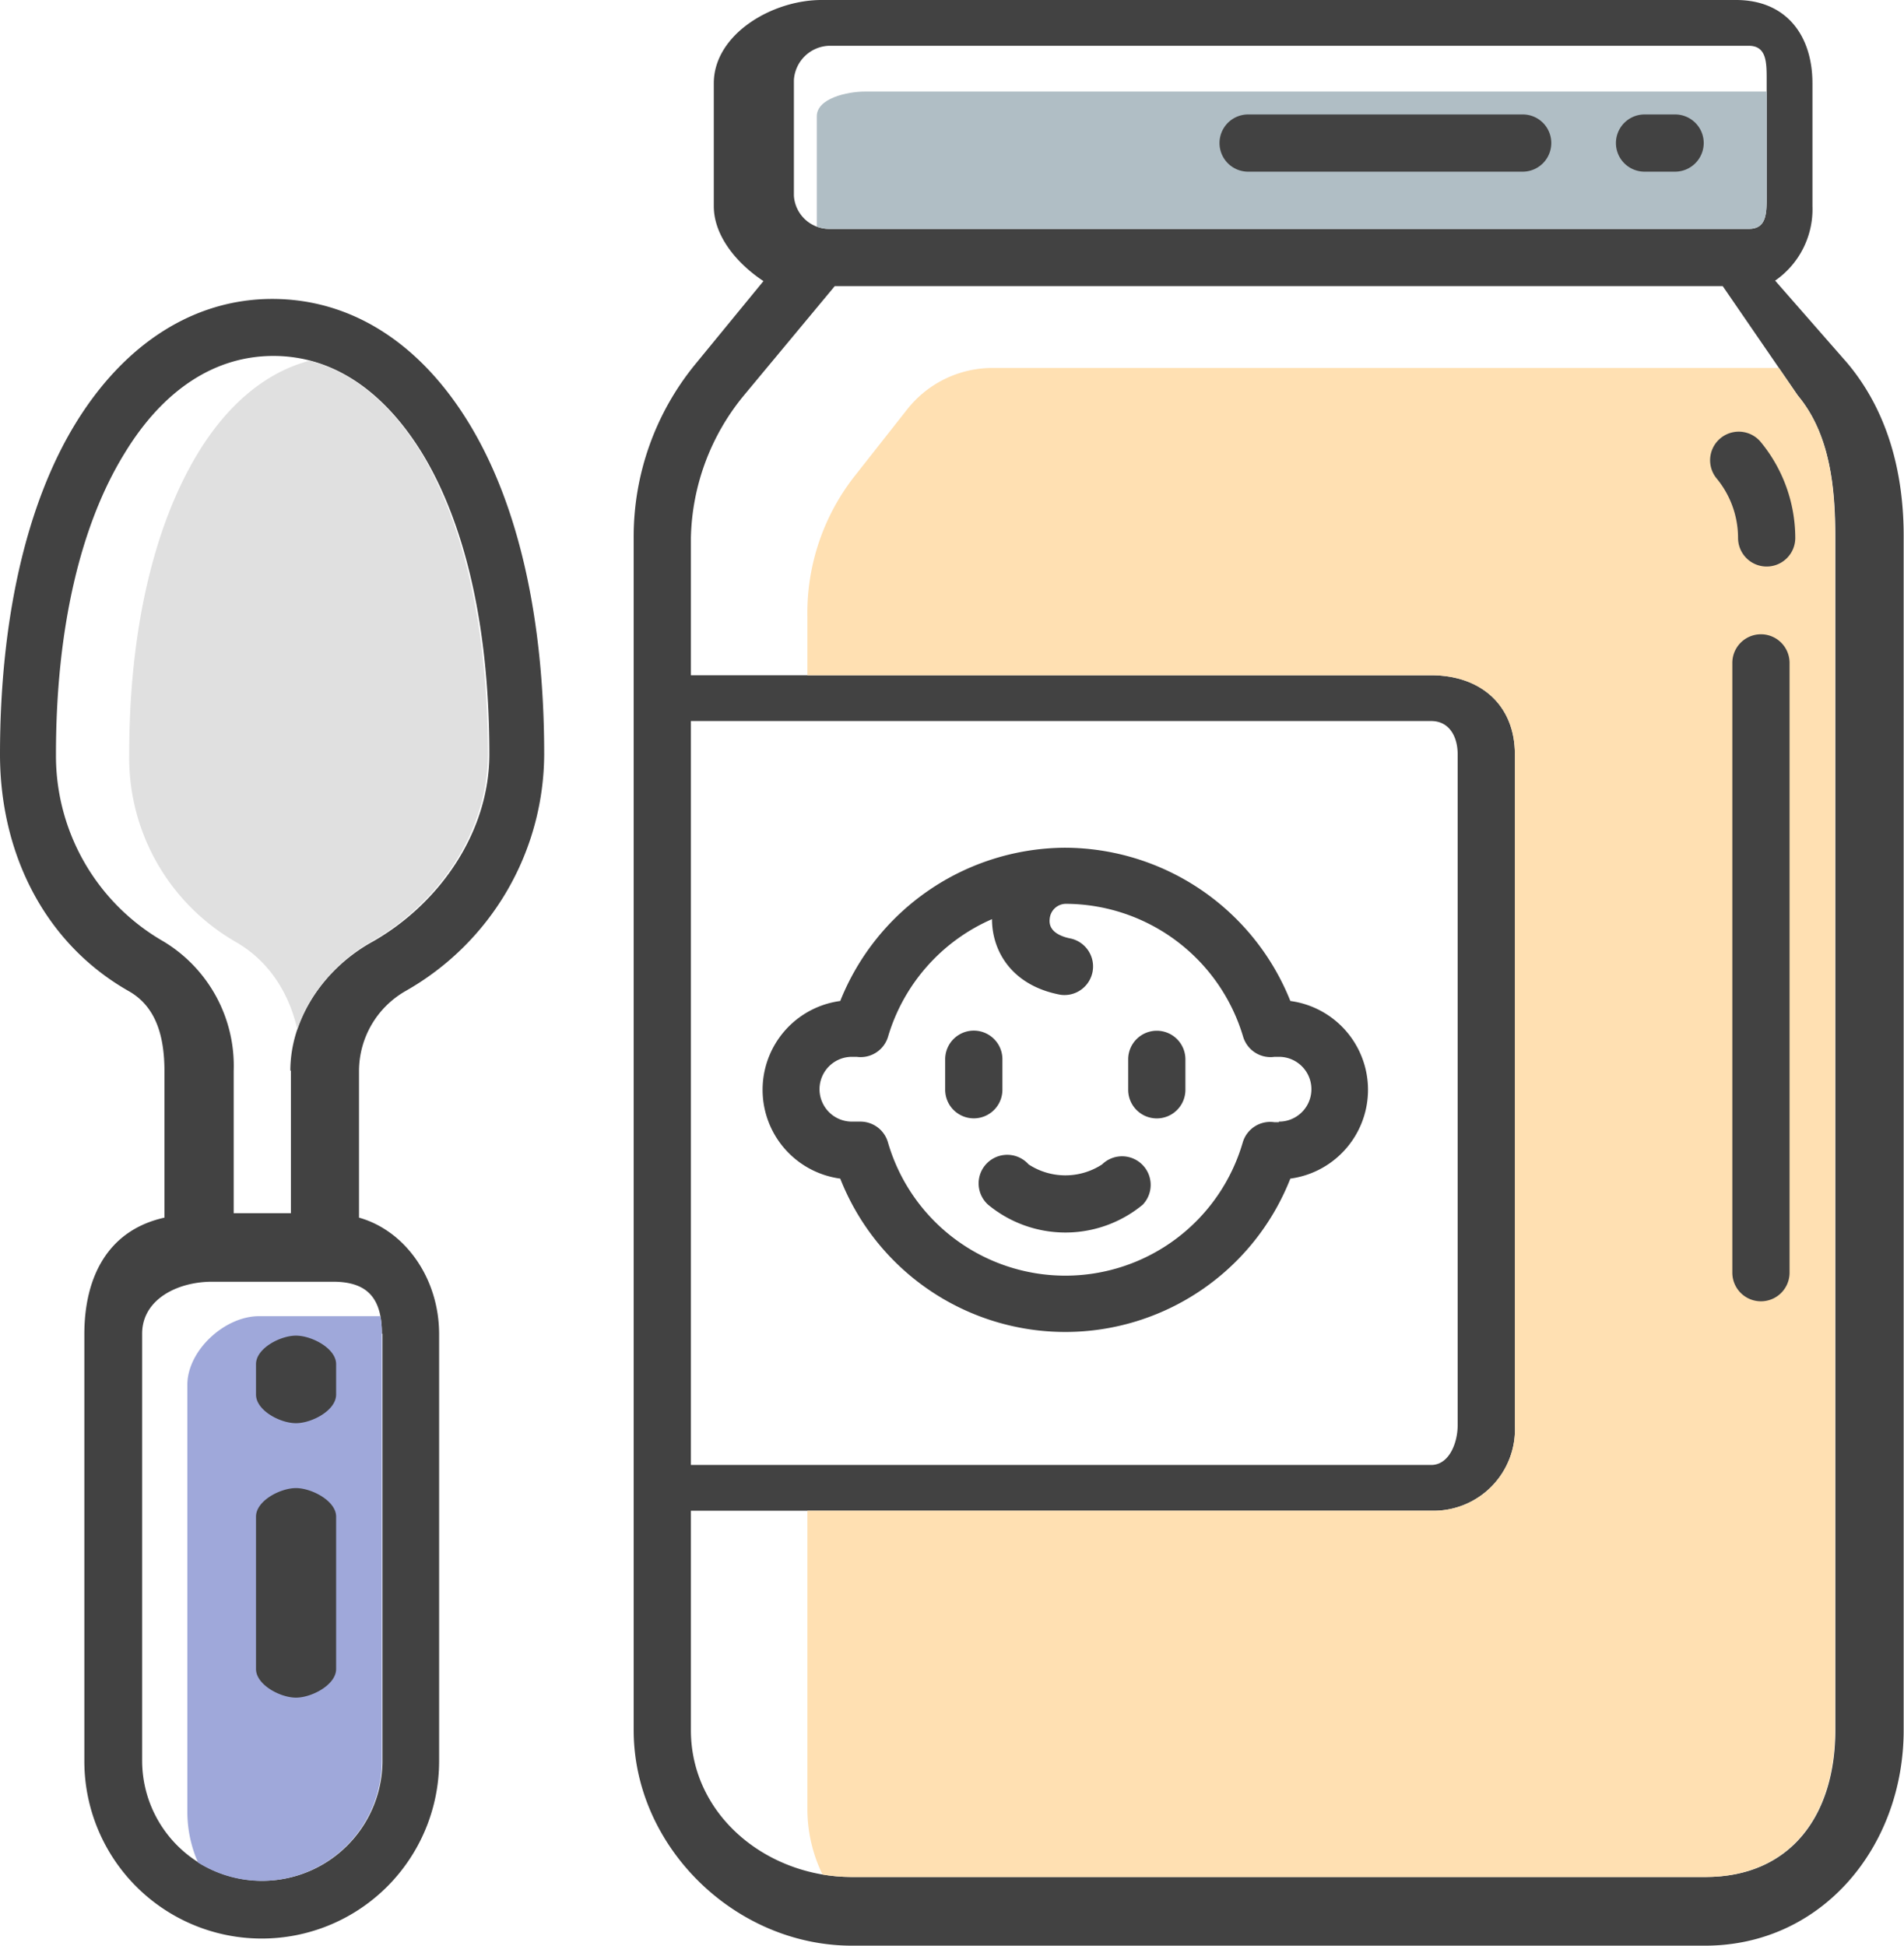
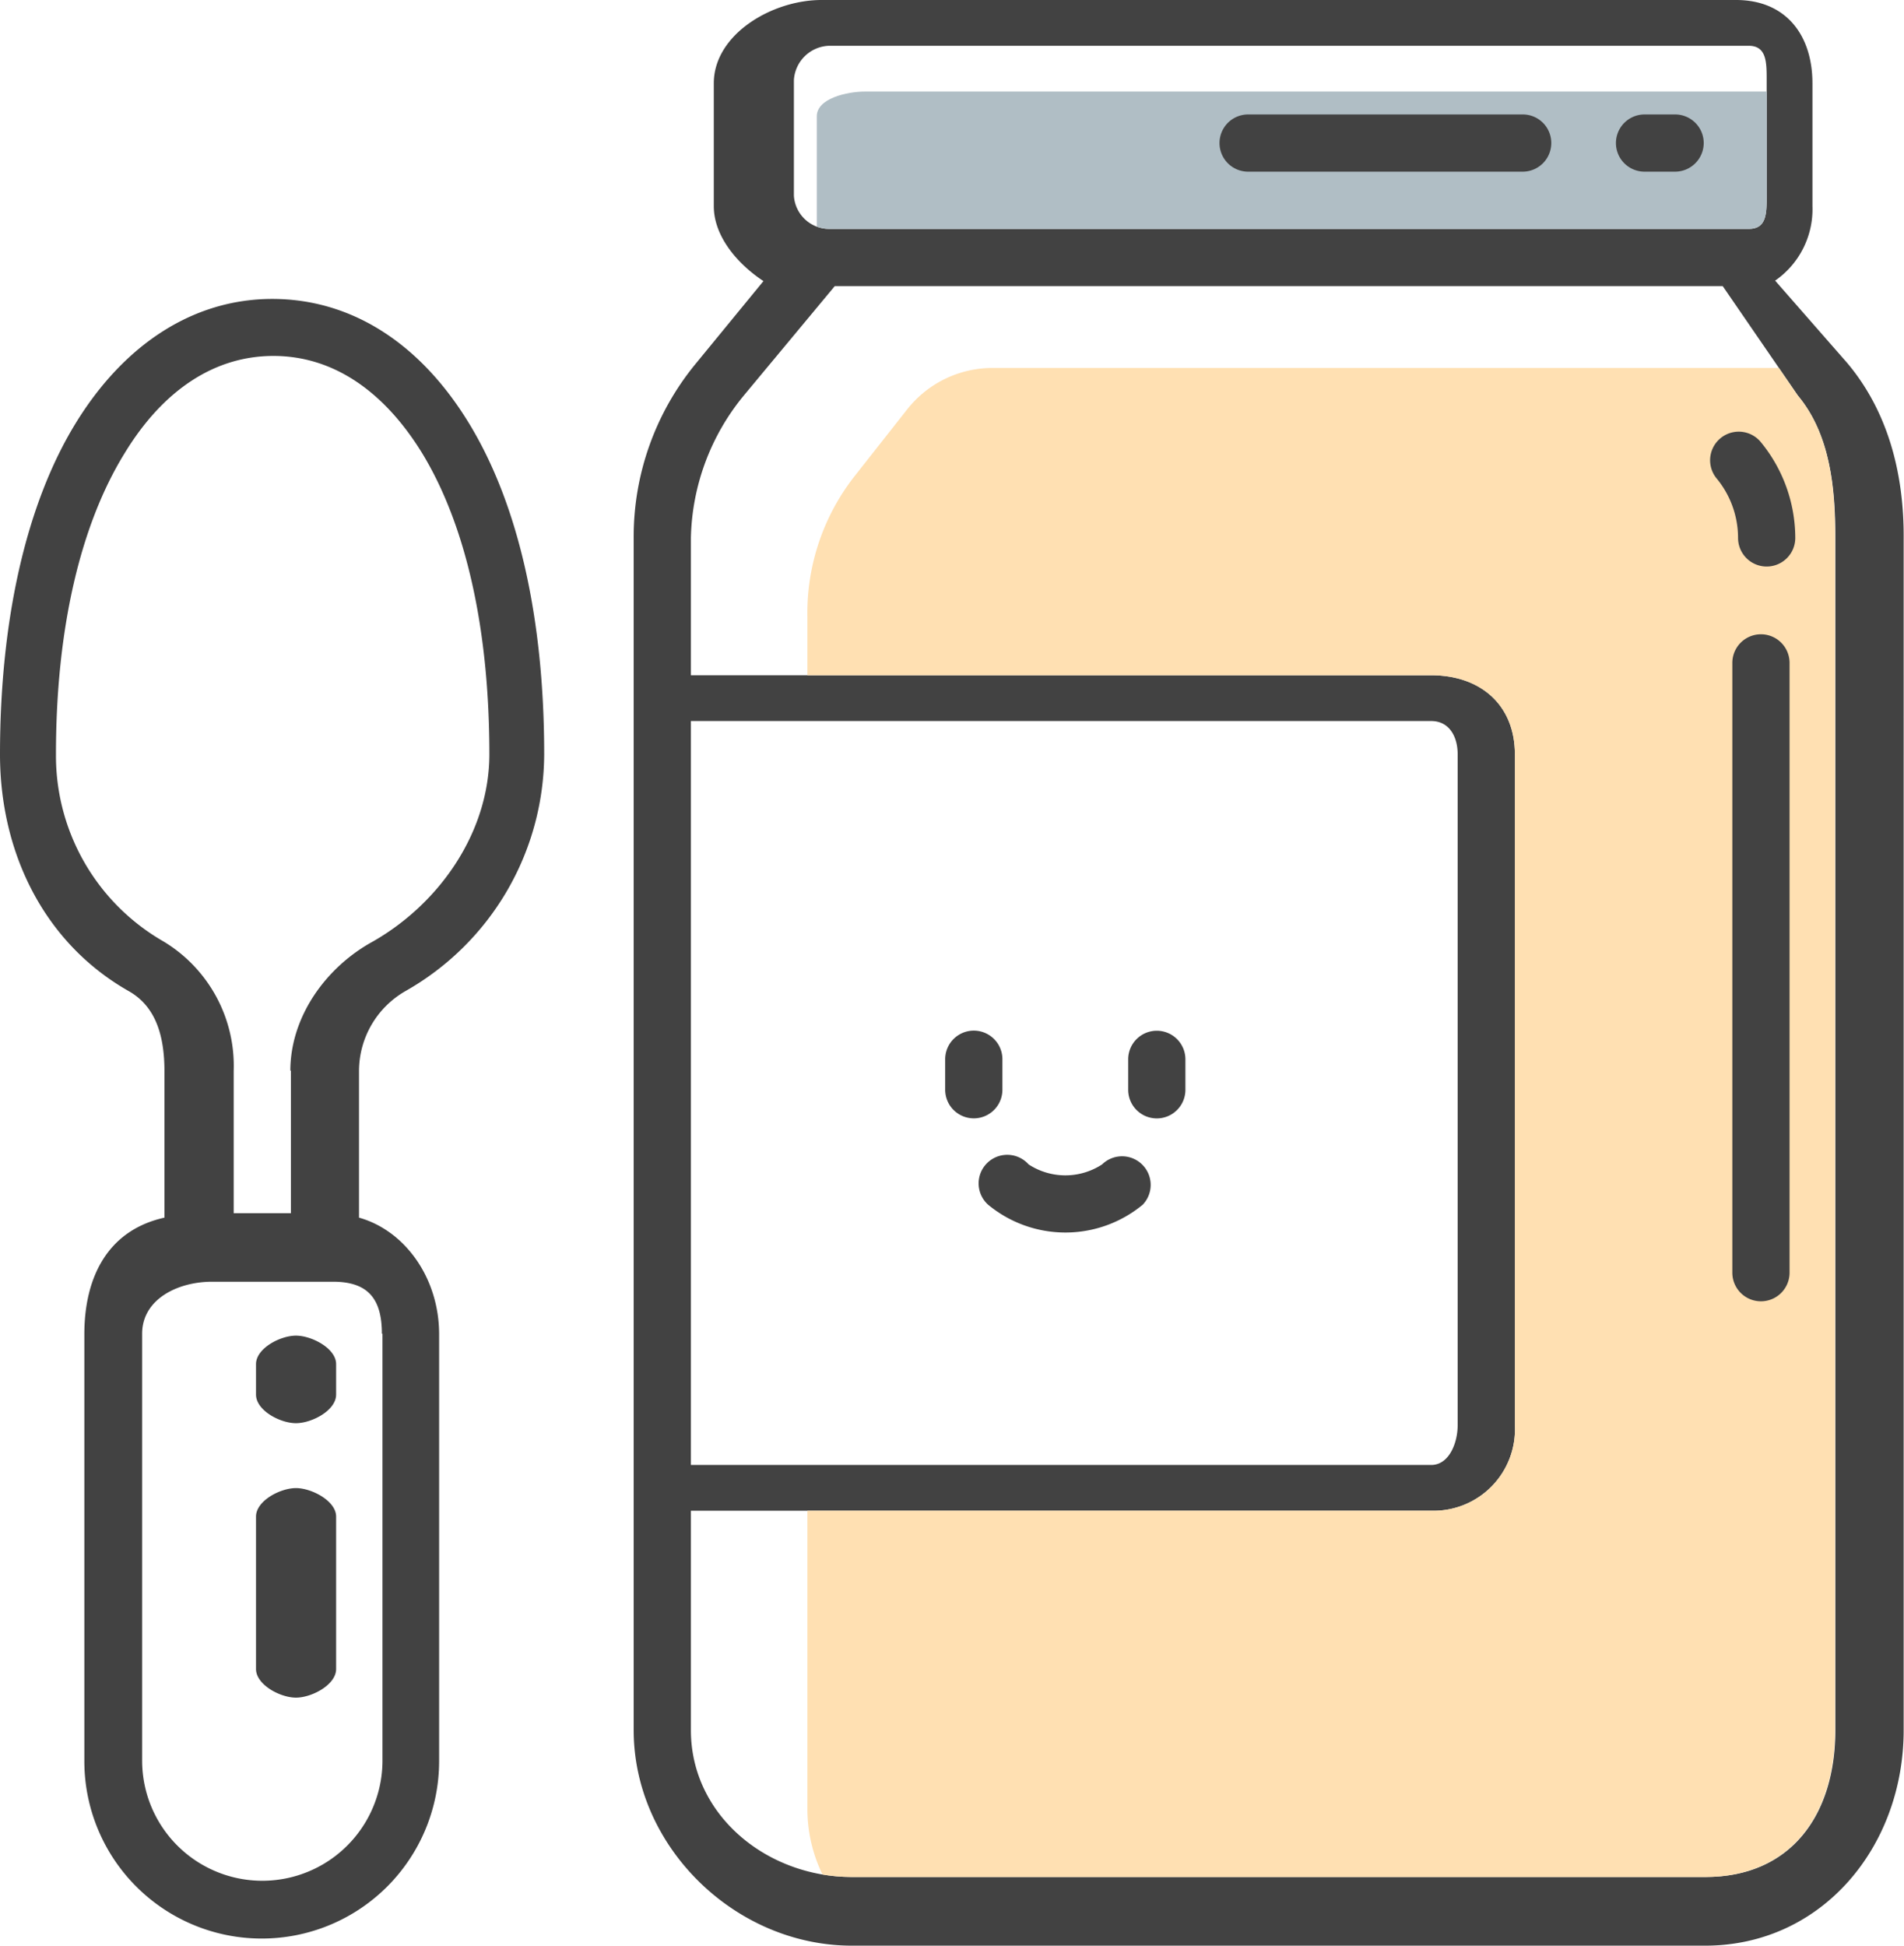
<svg xmlns="http://www.w3.org/2000/svg" id="babyfood" viewBox="0 0 166.37 170">
  <defs>
    <style>.cls-1{fill:none}.cls-2{fill:#424242}.cls-3{clip-path:url(#clip-path)}.cls-4{fill:#9fa8da}.cls-5{clip-path:url(#clip-path-2)}.cls-6{fill:#e0e0e0}.cls-7{clip-path:url(#clip-path-3)}.cls-8{fill:#b0bec5}.cls-9{clip-path:url(#clip-path-4)}.cls-10{fill:#ffe0b2}</style>
    <clipPath id="clip-path">
      <path class="cls-1" d="M29.14 112H18.48c-3 0-6.11 1.5-6.11 4.54v37.3a10.5 10.5 0 1 0 21 0v-37.3c0-3.04-1.2-4.54-4.23-4.54z" />
    </clipPath>
    <clipPath id="clip-path-2">
-       <path class="cls-1" d="M42.63 65.91c0 6.75-4.29 13-10.17 16.36-4 2.25-7.08 6.58-7.08 11.3V106h-5V93.56a12.68 12.68 0 0 0-6.13-11.3 18.69 18.69 0 0 1-9.41-16.35c0-10.88 2.11-20 6-26.3 3.38-5.56 7.89-8.5 13-8.5s9.58 2.94 13 8.5c3.75 6.32 5.79 15.39 5.79 26.3z" />
-     </clipPath>
+       </clipPath>
    <clipPath id="clip-path-3">
      <path class="cls-1" d="M154.37 7c0-1.56 0-3-1.57-3H72.43a3.19 3.19 0 0 0-3.06 3v10.1a3.09 3.09 0 0 0 3.06 2.9h80.37c1.57 0 1.57-1.34 1.57-2.9V7z" />
    </clipPath>
    <clipPath id="clip-path-4">
      <path class="cls-1" d="M157.08 34.55L150.53 25H72.94L65 34.55A20.21 20.21 0 0 0 60.37 47v12h64.69c4.31 0 7.31 2.6 7.31 6.91v58.61a7.12 7.12 0 0 1-7.31 7.48H60.37v19.17C60.37 158.6 67 164 74.43 164H149c7.44 0 11.34-5.4 11.34-12.83V47c.03-4.41-.44-9.08-3.26-12.45z" />
    </clipPath>
  </defs>
  <title>assets_SVG</title>
  <g id="babyfood-2" data-name="babyfood">
    <path class="cls-2" d="M35.42 86.6a23.87 23.87 0 0 0 12.13-20.7c0-11.8-2.23-21.79-6.56-28.9s-10.38-10.88-17.2-10.88S10.89 30 6.6 37 0 54.11 0 65.91c0 8.55 3.82 16.48 11.27 20.7 2.4 1.37 3.1 4 3.1 7v12.78c-5 1.11-7 5.26-7 10.19v37.3a15.5 15.5 0 1 0 31 0v-37.3c0-4.93-3-9.07-7-10.19V93.56a8.07 8.07 0 0 1 4.05-6.96zm-2 29.93v37.3a10.5 10.5 0 1 1-21 0v-37.3c0-3 3.09-4.54 6.11-4.54h10.61c3.03.01 4.23 1.51 4.23 4.55zm-8-23V106h-5V93.56a12.69 12.69 0 0 0-6.13-11.3 18.7 18.7 0 0 1-9.4-16.36c0-10.88 2.11-20 6-26.3 3.38-5.56 7.9-8.5 13-8.5s9.58 2.94 13 8.5c3.85 6.33 5.87 15.43 5.87 26.3 0 6.75-4.29 13-10.17 16.36-4.12 2.25-7.22 6.58-7.22 11.3z" />
-     <path class="cls-3 cls-4" d="M33.29 115H22.63c-3 0-6.26 3-6.26 6v37.3a11 11 0 0 0 22 0V121c0-3-2.05-6-5.08-6z" />
-     <path class="cls-5 cls-6" d="M49.22 65.91a18.79 18.79 0 0 1-9.47 16.36 12.89 12.89 0 0 0-6.38 11.3V106h-7V93.56c0-4.72-1.86-9.05-5.84-11.3a18.56 18.56 0 0 1-9.24-16.36c0-10.88 2.18-20 6-26.3 3.38-5.56 7.93-8.5 13-8.5s9.59 2.94 13 8.5c3.87 6.33 5.93 15.4 5.93 26.31z" />
    <path class="cls-2" d="M29.37 119.19v2.66c0 1.39-2.13 2.5-3.51 2.5s-3.49-1.11-3.49-2.5v-2.66c0-1.38 2.12-2.49 3.49-2.49s3.51 1.11 3.51 2.49zM29.37 132.51v13.32c0 1.38-2.13 2.5-3.51 2.5s-3.49-1.13-3.49-2.5v-13.32c0-1.38 2.12-2.49 3.49-2.49s3.51 1.12 3.51 2.49zM161.43 31.74l-6.32-7.22a7.59 7.59 0 0 0 3.26-6.52V7.29C158.37 3 156 0 151.7 0H71.78c-4.32 0-9.41 3-9.41 7.29V18c0 2.75 2.21 5.16 4.34 6.56l-5.92 7.22A23.79 23.79 0 0 0 55.37 47v104.17c0 10.19 8.87 18.83 19.06 18.83H149c10.2 0 17.34-8.64 17.34-18.83V47c.03-5.57-1.34-11-4.91-15.26zm-7.06-14.64c0 1.56 0 2.9-1.57 2.9H72.43a3.09 3.09 0 0 1-3.06-2.9V7a3.19 3.19 0 0 1 3.06-3h80.37c1.57 0 1.57 1.45 1.57 3v10.1zm-94 45.9h64.69c1.56 0 2.31 1.34 2.31 2.91v58.61c0 1.56-.75 3.48-2.31 3.48H60.37V63zm100 88.17c0 7.43-3.89 12.83-11.34 12.83h-74.6c-7.43 0-14.06-5.4-14.06-12.83V132h64.69a7.12 7.12 0 0 0 7.31-7.48V65.91c0-4.31-3-6.91-7.31-6.91H60.37V47A20.21 20.21 0 0 1 65 34.55L72.94 25h77.59l6.56 9.55c2.81 3.38 3.28 8 3.28 12.44v104.18z" />
    <path class="cls-7 cls-8" d="M158.37 10.16c0-1.56-.85-2.16-2.37-2.16H75.58c-1.57 0-4.21.6-4.21 2.16v10.09c0 1.56 2.63 2.75 4.21 2.75H156c1.57 0 2.42-1.19 2.42-2.75V10.16z" />
    <path class="cls-9 cls-10" d="M167.32 41.57l-7.6-9.42h-73a9.5 9.5 0 0 0-7.46 3.63l-4.56 5.79a19.36 19.36 0 0 0-4.15 12.31v104.18a13.07 13.07 0 0 0 13.07 13.07h74.58a13.1 13.1 0 0 0 13.43-13.07V53.88a19.53 19.53 0 0 0-4.31-12.31z" />
    <path class="cls-2" d="M148.87 12.49a2.51 2.51 0 0 1-2.5 2.51h-2.67a2.5 2.5 0 0 1 0-5h2.66a2.5 2.5 0 0 1 2.51 2.49zM135.55 12.49a2.5 2.5 0 0 1-2.49 2.51h-24a2.5 2.5 0 1 1 0-5h24a2.49 2.49 0 0 1 2.49 2.49zM156.37 57.92v53.28a2.5 2.5 0 0 1-5 0V57.92a2.5 2.5 0 1 1 5 0zM156.87 47a2.5 2.5 0 0 1-5 0 8.18 8.18 0 0 0-1.9-5.23 2.5 2.5 0 0 1 3.84-3.2 13.22 13.22 0 0 1 3.06 8.43zM87.59 95.22v-2.67a2.5 2.5 0 1 0-5 0v2.66a2.5 2.5 0 0 0 5 .01zM101.08 90.06a2.5 2.5 0 0 0-2.5 2.5v2.66a2.5 2.5 0 0 0 5 0v-2.67a2.5 2.5 0 0 0-2.5-2.49zM96.3 101.74a5.87 5.87 0 0 1-6.42 0 2.5 2.5 0 1 0-3.54 3.52 10.6 10.6 0 0 0 13.51 0 2.5 2.5 0 0 0-3.55-3.52z" />
-     <path class="cls-2" d="M112.75 87.46a21.27 21.27 0 0 0-19.66-13.39H93a21.27 21.27 0 0 0-19.58 13.39 7.83 7.83 0 0 0 0 15.52 21.13 21.13 0 0 0 39.33 0 7.83 7.83 0 0 0 0-15.52zm-1 10.59H111.34a2.5 2.5 0 0 0-2.75 1.77 16.14 16.14 0 0 1-31 0A2.5 2.5 0 0 0 75.2 98h-.76a2.83 2.83 0 0 1 0-5.66H74.85a2.5 2.5 0 0 0 2.75-1.77 16.23 16.23 0 0 1 9.08-10.26c0 2.79 1.73 5.82 6 6.61a2.5 2.5 0 0 0 .91-4.91c-.74-.14-2-.54-1.87-1.7a1.43 1.43 0 0 1 1.44-1.34 16.23 16.23 0 0 1 15.46 11.6 2.5 2.5 0 0 0 2.75 1.77H111.78a2.83 2.83 0 1 1-.04 5.66z" />
  </g>
</svg>